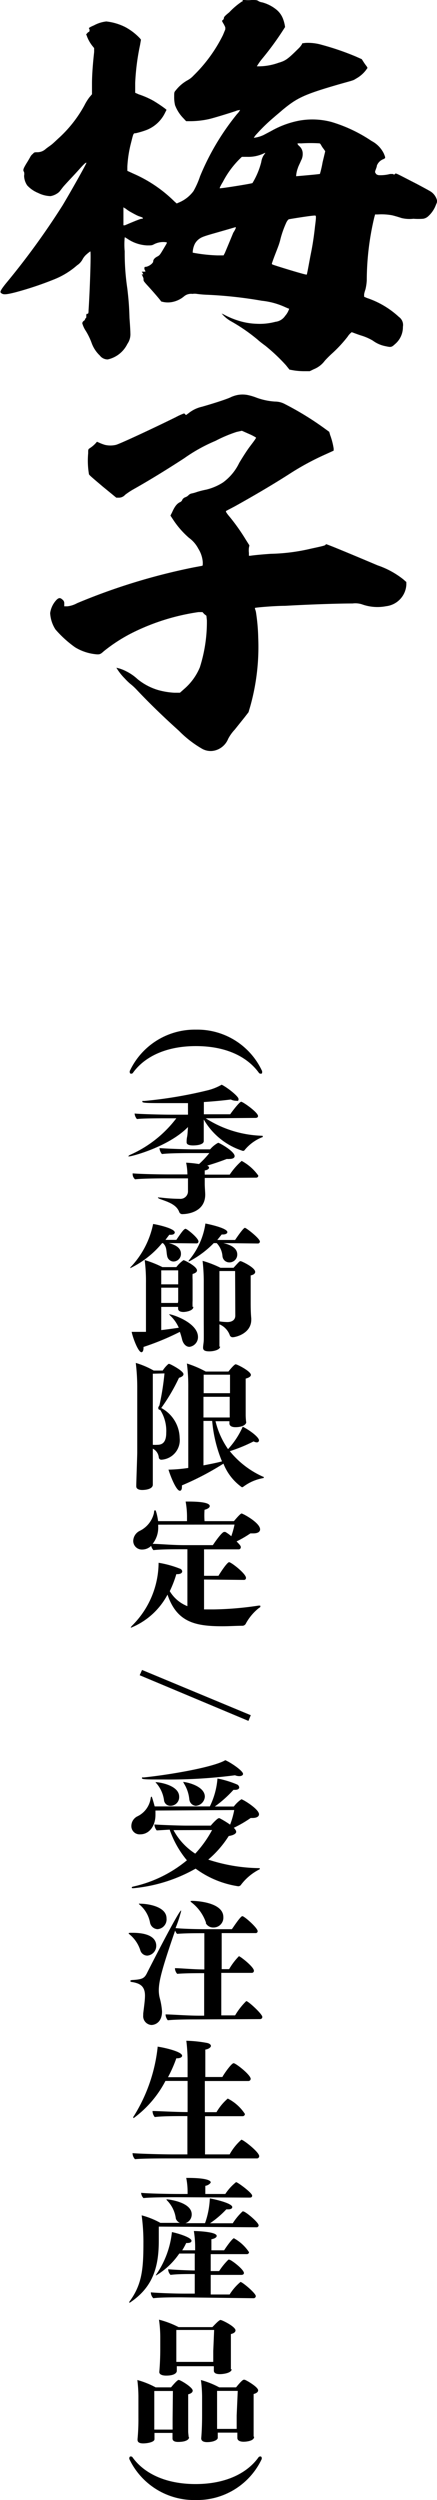
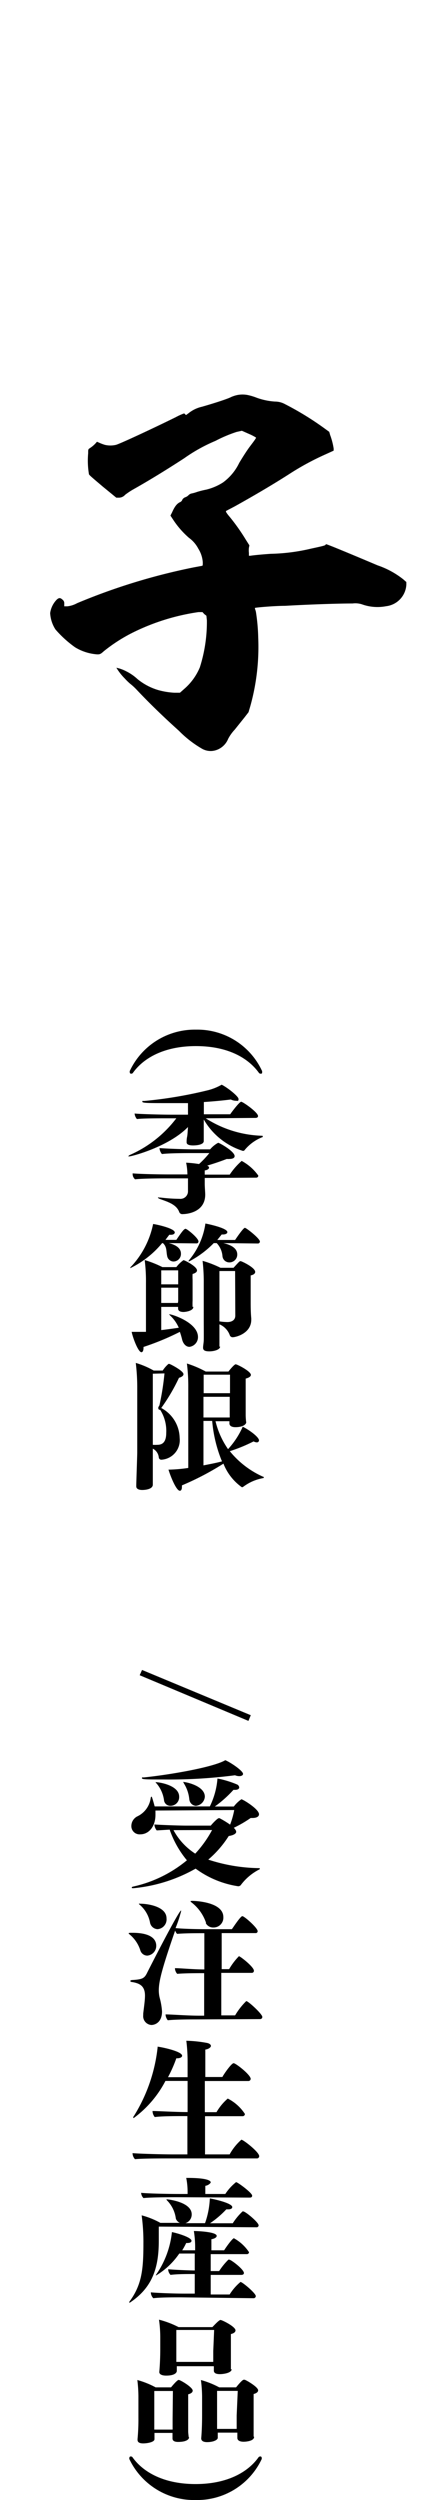
<svg xmlns="http://www.w3.org/2000/svg" viewBox="0 0 44.61 255.19">
  <title>title_6</title>
  <g id="レイヤー_2" data-name="レイヤー 2">
    <g id="レイヤー_1-2" data-name="レイヤー 1">
-       <path d="M24.78,0A.37.37,0,0,1,25,0a3,3,0,0,0,.68,0c.49,0,.54,0,.72.12a.92.92,0,0,0,.36.12,3.89,3.89,0,0,1,1.44.73,2.22,2.22,0,0,1,.67.9,3.66,3.66,0,0,1,.23.89A30.24,30.24,0,0,1,26.76,6a6.09,6.09,0,0,0-.54.77,6.06,6.06,0,0,0,2.21-.36c.72-.21.94-.37,2-1.42a2.14,2.14,0,0,0,.4-.49c0-.08,0-.08.36-.12a5,5,0,0,1,1.67.2A27.35,27.35,0,0,1,36.3,5.76l.63.28.18.28a5.11,5.11,0,0,0,.32.45l.09.16-.18.25a3.24,3.24,0,0,1-1,.85c-.31.2-.27.16-1.71.57C31,9.65,30.32,10,28.83,11.23c-.22.2-.63.53-.85.73a17.7,17.7,0,0,0-1.76,1.7,1.88,1.88,0,0,0-.31.41,3.25,3.25,0,0,0,1-.29l.76-.4a9.31,9.31,0,0,1,2.84-1.06,7.57,7.57,0,0,1,3.33.13,14.93,14.93,0,0,1,4.09,1.94,2.85,2.85,0,0,1,1.26,1.3c.18.45.18.45-.09.57a1.14,1.14,0,0,0-.63.65c0,.12-.09.32-.13.44s-.09.2,0,.33.13.16.31.2a3.88,3.88,0,0,0,1.17-.12c.18,0,.23,0,.27,0s.14.12.23,0,.09-.08,2.2,1c.77.41,1.44.77,1.53.85a1.54,1.54,0,0,1,.54.77c.05.17.05.21-.09.53a2.93,2.93,0,0,1-.76,1.14,1,1,0,0,1-.54.28,6.81,6.81,0,0,1-1,0A3.54,3.54,0,0,1,41,22.26c-.36-.12-.81-.25-1-.29a6,6,0,0,0-1.44-.08l-.27,0-.09.33a28.11,28.11,0,0,0-.76,6.4,4.91,4.91,0,0,1-.14.94,2.92,2.92,0,0,0-.13.48v.25l.27.12a9,9,0,0,1,3.28,1.94,1,1,0,0,1,.41,1,2.27,2.27,0,0,1-.81,1.78c-.36.33-.41.33-1,.2a3.16,3.16,0,0,1-1.26-.56,5.38,5.38,0,0,0-1.22-.53c-.49-.16-.9-.33-.94-.33a1.7,1.7,0,0,0-.41.45,13.25,13.25,0,0,1-1.57,1.7c-.32.29-.63.61-.77.77a2.59,2.59,0,0,1-1.12.86l-.41.2H31a7,7,0,0,1-1-.08l-.45-.08-.36-.45a18.56,18.56,0,0,0-2.12-2c-.22-.16-.54-.4-.76-.6a17.83,17.83,0,0,0-2.7-1.87,3.49,3.49,0,0,1-.95-.77L22.62,32l.18.08a8.48,8.48,0,0,0,1.53.65,6.82,6.82,0,0,0,1.85.32,6.22,6.22,0,0,0,1.93-.2,1.38,1.38,0,0,0,1-.61,2,2,0,0,0,.41-.73c-.05,0-.23-.08-.5-.2a7.52,7.52,0,0,0-2.29-.61,43.45,43.45,0,0,0-5.54-.61A10.63,10.63,0,0,1,20.1,30a1.4,1.4,0,0,0-.45,0,1.11,1.11,0,0,0-.85.24,2.65,2.65,0,0,1-1.35.61,2.34,2.34,0,0,1-1-.08c-.09-.16-.9-1.09-1.35-1.58s-.45-.53-.45-.65a.49.49,0,0,0-.09-.32c0-.12-.13-.21-.09-.21s.09,0,.14,0,0,0-.05-.16l-.09-.12h.18c.18,0,.23,0,.18-.08s-.09-.16-.09-.24,0-.17.09-.17c.32,0,.81-.36.81-.56s.18-.37.41-.49.27-.16.63-.77.4-.65.31-.69a2.06,2.06,0,0,0-1.26.2c-.22.12-.27.12-.72.12A3.89,3.89,0,0,1,13,24.37c-.14-.08-.23-.17-.27-.13a7.67,7.67,0,0,0,0,1.42A24.6,24.6,0,0,0,13,29.47c.13,1.14.18,1.71.22,3,.05.65.09,1.34.09,1.54A1.72,1.72,0,0,1,13,35.11a2.94,2.94,0,0,1-2,1.58,1,1,0,0,1-.81-.4A3.28,3.28,0,0,1,9.35,35a6.69,6.69,0,0,0-.59-1.22A2.72,2.72,0,0,1,8.4,33a.34.34,0,0,1,.14-.24c.09-.08.18-.12.13-.16s0,0,.05-.08.09-.09.09-.13,0-.08,0-.12v-.12s0-.12.09-.12.14,0,.14-.37c.13-1.9.27-6,.18-6a3.8,3.8,0,0,0-.5.41,2,2,0,0,0-.27.36,1.66,1.66,0,0,1-.58.65A8.08,8.08,0,0,1,5.57,28.5a34.17,34.17,0,0,1-4,1.34c-.94.24-1.21.24-1.39.12s-.27-.16.4-1a77.28,77.28,0,0,0,5.81-8c.85-1.42,2.47-4.3,2.43-4.34s-.14,0-.72.65S7,18.45,6.51,19c-.18.21-.4.53-.49.61a1.8,1.8,0,0,1-.86.41A3,3,0,0,1,3.9,19.7a3.12,3.12,0,0,1-1.12-.77,1.81,1.81,0,0,1-.32-1,.89.89,0,0,0,0-.36c-.14-.21-.09-.33.22-.86.18-.28.36-.6.41-.69a.92.92,0,0,1,.27-.32c.13-.16.18-.16.45-.16a1.26,1.26,0,0,0,.85-.33c.09-.08.32-.24.54-.4s.63-.57.9-.81a12.84,12.84,0,0,0,2.52-3.25,5.21,5.21,0,0,1,.5-.81l.27-.32V8.55c0-1.09.13-2.43.22-3.24l0-.4L9.44,4.7a3.64,3.64,0,0,1-.54-.93c-.09-.28-.14-.24-.05-.32L9,3.28c.09,0,.14-.08.14-.16s0-.16-.05-.2,0-.12.5-.33a3.45,3.45,0,0,1,1.26-.4,5.67,5.67,0,0,1,1.93.57A5.85,5.85,0,0,1,14.3,3.93l.09.12-.09.53a23.68,23.68,0,0,0-.5,3.89v1l.36.16a8.65,8.65,0,0,1,1.49.65,14.1,14.1,0,0,1,1.21.81l.14.12-.18.36a3.53,3.53,0,0,1-1.89,1.71,8.66,8.66,0,0,1-1.08.32c-.23,0-.23,0-.45.89A12.21,12.21,0,0,0,13,17l0,.44.63.29a13.73,13.73,0,0,1,4.18,2.84l.23.2.18-.08a3.56,3.56,0,0,0,1.53-1.18A8.51,8.51,0,0,0,20.42,18a25.28,25.28,0,0,1,3.78-6.36,1.88,1.88,0,0,0,.31-.41s-.22,0-.49.12c-1,.33-2.34.73-2.7.81a9,9,0,0,1-1.85.21H19l-.27-.29a3.85,3.85,0,0,1-.86-1.34,3.53,3.53,0,0,1-.09-.85c0-.48,0-.48.18-.69a4,4,0,0,1,1.17-1,2.37,2.37,0,0,0,.63-.49,15.18,15.18,0,0,0,3-4.13L23,3l0-.2a2.4,2.4,0,0,0-.23-.45c-.13-.24-.13-.24,0-.32a.34.34,0,0,0,.09-.21c0-.08.09-.2.54-.56A7.48,7.48,0,0,1,24.69.16a.09.09,0,0,0,.09-.08S24.74,0,24.78,0Zm-12,21.28-.18-.12V23l.14,0c.49-.21,1.44-.61,1.62-.65s.22,0,.22-.08-.18-.12-.4-.2-.59-.29-.81-.41A3.24,3.24,0,0,1,12.81,21.28Zm11.25,1.91s-.81.24-2.25.65c-1.12.32-1.26.4-1.53.61a1.55,1.55,0,0,0-.36.44,2.19,2.19,0,0,0-.22.9,16.33,16.33,0,0,0,2.52.28h.63l.13-.24c.09-.21.63-1.5.86-2.07C24,23.47,24.11,23.23,24.06,23.19Zm3-7.58a3.68,3.68,0,0,1-1.8.4c-.23,0-.5,0-.54,0a9.34,9.34,0,0,0-1.94,2.56c-.22.36-.36.65-.31.65.31,0,3.1-.45,3.33-.53a7.82,7.82,0,0,0,.9-2.15,1.82,1.82,0,0,1,.22-.65C27,15.73,27.12,15.57,27.08,15.61ZM32.16,22c-.36,0-2.16.29-2.61.37-.09,0-.18.08-.31.32a10.21,10.21,0,0,0-.59,1.63,6.42,6.42,0,0,1-.27.89c-.13.36-.45,1.13-.63,1.7,0,0,0,.08.14.12.58.2,3.37,1.06,3.42,1s.27-1.38.45-2.27.31-1.83.4-2.68c.05-.37.09-.73.09-.85S32.25,22,32.16,22Zm-1.48-7.37c-.41,0-.36,0-.18.24a1,1,0,0,1,.4.81,1.37,1.37,0,0,1-.18.73c-.09.24-.27.57-.31.73a2.75,2.75,0,0,0-.18.85s2.38-.2,2.43-.24a10.82,10.82,0,0,0,.27-1.18l.27-1.13-.14-.21a2.52,2.52,0,0,1-.27-.4c-.09-.16-.13-.2-.22-.2A14.88,14.88,0,0,0,30.68,14.64Z" />
      <path d="M25.41,40.35a5.65,5.65,0,0,1,.77.24,6.67,6.67,0,0,0,1.89.4,2.1,2.1,0,0,1,1,.25,30.42,30.42,0,0,1,4.14,2.55l.4.29.09.32a7,7,0,0,1,.36,1.38V46l-.81.37a27,27,0,0,0-3.6,1.94c-1.89,1.22-4,2.44-5.67,3.37-.45.24-.85.44-.9.48s0,.17.41.65A20.66,20.66,0,0,1,25.1,55.1l.36.57-.05.24a2.24,2.24,0,0,0,0,.53v.29l.13,0c.54-.08,1.49-.16,2.12-.2A19.47,19.47,0,0,0,31.76,56c1.3-.28,1.44-.32,1.48-.4s0-.08.63.16c1.22.49,3.24,1.34,4.68,1.95a8.71,8.71,0,0,1,2.61,1.42l.32.28v.28a2.34,2.34,0,0,1-2.07,2.19,4.68,4.68,0,0,1-2.48-.2,2.23,2.23,0,0,0-.94-.08c-1.71,0-4.82.12-6.89.24-1.08,0-3,.17-3.06.21s.05.2.09.44a19.61,19.61,0,0,1,.23,2.6,22.5,22.5,0,0,1-.81,7l-.18.61-.41.53-1,1.25a4.22,4.22,0,0,0-.67.94A2,2,0,0,1,22,76.59a1.78,1.78,0,0,1-1.44-.2,11,11,0,0,1-2.29-1.79c-1.71-1.54-3.11-2.91-4.37-4.25a6,6,0,0,0-.63-.57,6.48,6.48,0,0,1-.54-.53,5.74,5.74,0,0,1-.85-1.09,3.81,3.81,0,0,1,1,.36,4.94,4.94,0,0,1,1.17.81,6.06,6.06,0,0,0,2.07,1.1,7.57,7.57,0,0,0,1.67.28h.58l.45-.4a5.89,5.89,0,0,0,1.58-2.19,15.3,15.3,0,0,0,.72-4.79l-.05-.48-.22-.17-.18-.2-.41,0a22.23,22.23,0,0,0-6.52,2,16.32,16.32,0,0,0-3.15,2c-.36.32-.41.36-1,.28a5,5,0,0,1-1.93-.69,11.27,11.27,0,0,1-2-1.82,3.42,3.42,0,0,1-.54-1.67,2.44,2.44,0,0,1,.67-1.37c.23-.21.36-.21.59,0a.45.45,0,0,1,.18.4v.28h.31a2.65,2.65,0,0,0,1-.32,62.61,62.61,0,0,1,11.88-3.65l.86-.16c.09,0,.09-.08.09-.37A3,3,0,0,0,20.24,56a3.17,3.17,0,0,0-.95-1.1,8.93,8.93,0,0,1-1.62-1.86l-.27-.41.18-.36c.27-.61.5-.86.77-1a.43.43,0,0,0,.27-.28.6.6,0,0,1,.31-.24.81.81,0,0,0,.32-.21.67.67,0,0,1,.27-.16,3.89,3.89,0,0,0,.58-.16,8.26,8.26,0,0,1,.95-.24,5.63,5.63,0,0,0,1.71-.73,5.31,5.31,0,0,0,1.66-2c.27-.45.72-1.18,1.08-1.66s.68-.89.63-.93a5.3,5.3,0,0,0-.72-.37l-.72-.32-.54.12A13.79,13.79,0,0,0,22,45a16.59,16.59,0,0,0-3.2,1.78c-2,1.3-3.73,2.35-5.17,3.16a7.42,7.42,0,0,0-.86.57.84.84,0,0,1-.67.29h-.23l-1.39-1.14c-1-.85-1.4-1.18-1.4-1.26A8.36,8.36,0,0,1,9,46.27c0-.41,0-.41.18-.53a3.15,3.15,0,0,0,.58-.49l.14-.16.27.12a4.66,4.66,0,0,0,.54.2,2.47,2.47,0,0,0,1.12,0c.36-.08,3.83-1.7,6.12-2.83a6.2,6.2,0,0,1,.81-.37c.05,0,.09,0,.14.08l.09.08.27-.2a3.33,3.33,0,0,1,1.35-.65c1.26-.36,2.65-.81,3-1a3.12,3.12,0,0,1,.63-.2A2.73,2.73,0,0,1,25.41,40.35Z" />
      <path d="M20,106.78c-3.3,0-5.4,1.26-6.45,2.76a.26.26,0,0,1-.15.06c-.1,0-.16-.06-.16-.19v-.07A7.32,7.32,0,0,1,20,105.1a7.28,7.28,0,0,1,6.76,4.24v.07c0,.13,0,.19-.15.19a.32.32,0,0,1-.16-.06C25.36,108,23.27,106.78,20,106.78Z" />
      <path d="M21,114.15a11.22,11.22,0,0,0,5.71,1.78c.08,0,.11,0,.11.07s0,.07-.1.1A4.43,4.43,0,0,0,25,117.36a.23.23,0,0,1-.2.12,7.06,7.06,0,0,1-4-3.21v.44c0,.33,0,.9,0,1.25,0,.11,0,.37,0,.51,0,.45-1,.45-1.09.45-.47,0-.66-.12-.66-.32v0c0-.16,0-.33.05-.56s.06-.62.09-1c-1.94,2-5.72,3-6,3-.05,0-.1,0-.1,0s.06-.1.17-.15A12,12,0,0,0,18,114.15h-.89c-.71,0-2.66,0-3.13.08a1,1,0,0,1-.24-.57c.48.06,2.75.12,3.74.12h1.71V112.6c-.72,0-1.46,0-2.21,0-1.8,0-2.45,0-2.45-.14s.06-.07.2-.08a43.9,43.9,0,0,0,6.56-1.11,5.57,5.57,0,0,0,1.34-.55c.6.3,1.72,1.19,1.72,1.46s-.11.18-.29.18a1.2,1.2,0,0,1-.5-.13c-.76.1-1.7.19-2.75.26v1.25h2.69c.17-.26.95-1.28,1.12-1.28s1.72,1.08,1.72,1.46c0,.12-.1.19-.24.19Zm-.1,6.09v.6c0,.31.05.9.05,1.09v0c0,1.86-1.94,2-2.29,2a.33.33,0,0,1-.37-.23c-.29-.74-1.09-1-1.93-1.3-.13-.05-.23-.1-.23-.16s.05,0,.16,0h.11a16.58,16.58,0,0,0,1.93.13.77.77,0,0,0,.86-.74l0-1.35H17s-2.48,0-3.21.1a.71.71,0,0,1-.25-.54v-.07c.59.06,2.48.11,3.8.11h1.79a6.21,6.21,0,0,0-.13-1.2,11.82,11.82,0,0,1,1.32.14,9.73,9.73,0,0,0,1.05-1.12H19.65c-.47,0-2.42,0-3.12.1a1.09,1.09,0,0,1-.25-.61c.88.07,2.89.13,3.39.13h1.78a2.81,2.81,0,0,1,.82-.67c.13,0,1.68.87,1.68,1.36,0,.19-.2.29-.53.29a1.32,1.32,0,0,1-.27,0c-.56.22-1.29.47-2,.68.14.06.19.13.19.22s-.15.24-.44.27c0,.11,0,.26,0,.43h2.55a7.09,7.09,0,0,1,1.22-1.4A5,5,0,0,1,26.37,120a.21.21,0,0,1-.23.21Z" />
      <path d="M17.23,126.89c.27.07,1.24.31,1.24,1.07a.77.77,0,0,1-.78.81.68.68,0,0,1-.63-.59c-.1-.43,0-.9-.43-1.29h-.08a9.64,9.64,0,0,1-3.26,2.56s0,0,0,0,0-.1.13-.2a9,9,0,0,0,2.21-4.31c.14,0,2.21.42,2.21.86,0,.14-.15.24-.39.24h-.17l-.39.52H18c.51-.75.78-1.13.94-1.13s1.32.95,1.32,1.29a.19.19,0,0,1-.21.2Zm2.51,6.5c0,.44-.84.53-1,.53-.4,0-.56-.14-.56-.36v0l0-.16H16.46v2.37c.61-.07,1.23-.16,1.79-.24a3.74,3.74,0,0,0-.85-1.22c-.09-.09-.13-.13-.13-.16s0,0,0,0c.3,0,2.94.85,2.94,2.33a1,1,0,0,1-.87,1c-.35,0-.64-.31-.75-.75a7.37,7.37,0,0,0-.23-.78,26.23,26.23,0,0,1-3.71,1.54v.1c0,.27-.09.44-.21.44-.33,0-.88-1.47-1-2.08.15,0,.38,0,.59,0h.2l.67,0V131a17.26,17.26,0,0,0-.13-2.38,11.18,11.18,0,0,1,1.81.72H18a3.34,3.34,0,0,1,.73-.71c.12,0,1.38.64,1.38,1.05,0,.14-.13.27-.45.36a5.07,5.07,0,0,0,0,.59c0,.46,0,.94,0,.94,0,.35,0,.92,0,1.2a6.25,6.25,0,0,0,0,.64Zm-1.55-3.72H16.46v1.43h1.73Zm0,3.14c0-.31,0-.89,0-1.13v-.24H16.46V133h1.7Zm4.61-5.92c.61.14,1.42.44,1.42,1.16a.8.8,0,0,1-.82.81.7.7,0,0,1-.69-.64,2.18,2.18,0,0,0-.59-1.33h-.3a9.94,9.94,0,0,1-2.34,1.78.66.66,0,0,1-.24.09s0,0,0,0a.36.36,0,0,1,.1-.18,7.51,7.51,0,0,0,1.63-3.69c.36.07,2.24.47,2.24.88,0,.13-.17.24-.44.24h-.14l-.45.56H24c.32-.48.86-1.24,1-1.24s1.53,1.09,1.53,1.4a.2.2,0,0,1-.22.2Zm-.33,10.56c0,.32-.62.49-1.1.49s-.64-.12-.64-.38v0c0-.2.06-.47.07-.75s0-1.58,0-1.94V131a18.87,18.87,0,0,0-.12-2.3,10.67,10.67,0,0,1,1.83.71h1.33c.59-.65.62-.68.72-.68s1.49.65,1.49,1.1c0,.16-.14.29-.46.36,0,.18,0,.64,0,1.13,0,.65,0,1.38,0,1.56,0,.37,0,1.08.06,1.69v.14c0,1.39-1.55,1.79-1.92,1.79a.31.31,0,0,1-.27-.2,1.91,1.91,0,0,0-1.06-1.12c0,.42,0,1.32,0,1.53s0,.55,0,.76ZM24,129.74H22.4v5.14a6.12,6.12,0,0,0,.81.07c.45,0,.81-.2.81-.66Z" />
      <path d="M15.6,148.29c0,.34,0,1.89,0,2.5,0,.21,0,.65,0,.75,0,.52-.91.55-1.08.55-.38,0-.61-.13-.61-.37a.31.31,0,0,0,0-.07c0-.3.1-3.13.1-3.37v-6.72a20.9,20.9,0,0,0-.15-2.44,8.54,8.54,0,0,1,1.83.78h.92a3.07,3.07,0,0,1,.59-.68s0,0,.08,0,1.45.7,1.45,1.05c0,.13-.12.27-.46.37a19,19,0,0,1-1.81,3.08,3.55,3.55,0,0,1,1.88,3.06A2,2,0,0,1,16.5,149a.26.26,0,0,1-.29-.22,1.13,1.13,0,0,0-.61-.91Zm0-8.07v7.26a3.52,3.52,0,0,0,.45,0c.4,0,.92-.13.92-1.22a4,4,0,0,0-.58-2.29c0-.06-.11-.06-.16-.09s-.07-.06-.07-.18.09-.16.12-.27a27.07,27.07,0,0,0,.51-3.24Zm9.54,4.92c0,.32-.46.54-1.11.54-.42,0-.61-.17-.61-.38v0s0-.13,0-.23H22a8.45,8.45,0,0,0,1.28,2.85,8.4,8.4,0,0,0,1.5-2.29c.68.34,1.66,1.06,1.66,1.4a.21.21,0,0,1-.23.2.68.68,0,0,1-.32-.1,16.32,16.32,0,0,1-2.43,1,9.15,9.15,0,0,0,3.38,2.6c.07,0,.09.06.09.08s0,.06-.08.07a4.77,4.77,0,0,0-2,.87.25.25,0,0,1-.16.06,5.34,5.34,0,0,1-1.88-2.41,28.47,28.47,0,0,1-4.24,2.22,1,1,0,0,1,0,.17c0,.24-.08.38-.21.38-.38,0-1-1.6-1.16-2.16h.15a15.51,15.51,0,0,0,1.87-.17v-8.18a18.65,18.65,0,0,0-.14-2.48A10.67,10.67,0,0,1,21,140h2.32c.09-.12.59-.74.74-.74s1.55.71,1.55,1.08c0,.14-.15.28-.53.38,0,.18,0,.51,0,.83,0,.69,0,1.44,0,1.44,0,.36,0,1.22,0,1.5a6.55,6.55,0,0,0,.05.68Zm-4.35-4.82c0,.32,0,1,0,1.89h2.69c0-.67,0-1.5,0-1.89Zm2.66,4.19c0-.33,0-1.18,0-1.44v-.49H20.77v2.11h2.68Zm-2.68.53v4.54c.64-.13,1.31-.25,1.89-.41a13.9,13.9,0,0,1-1-4.13Z" />
-       <path d="M20.83,161.23v3.05h.27c.22,0,.45,0,.71,0a33.32,33.32,0,0,0,4.59-.39h.08c.08,0,.1,0,.1.06s0,.11-.14.18a5.21,5.21,0,0,0-1.33,1.57.4.4,0,0,1-.34.25c-.63,0-1.35.05-2.06.05-2.76,0-4.66-.4-5.61-3.23a7.34,7.34,0,0,1-3.71,3.37s-.05,0-.05,0,.05-.11.14-.2a9.12,9.12,0,0,0,2.71-6.42,10.53,10.53,0,0,1,2.2.61.32.32,0,0,1,.21.27c0,.14-.15.28-.48.28H18a11.28,11.28,0,0,1-.67,1.74,3.68,3.68,0,0,0,1.8,1.53v-5.81h-.65c-.79,0-2.07,0-2.82.09a1,1,0,0,1-.23-.44l-.05.05a1.31,1.31,0,0,1-.87.33.88.88,0,0,1-.91-.89,1.18,1.18,0,0,1,.63-1,2.71,2.71,0,0,0,1.49-1.86c0-.2.07-.27.11-.27s.1.12.14.27a6.38,6.38,0,0,1,.17.85h2.95v-.35a8.74,8.74,0,0,0-.14-1.65h.15c.59,0,2.31,0,2.31.46,0,.14-.15.28-.53.38a8.23,8.23,0,0,0,0,1.16h3c.12-.14.65-.78.78-.78s1.89.94,1.89,1.62c0,.25-.24.41-.68.41l-.31,0a11.12,11.12,0,0,1-1.41.82c.38.39.43.47.43.59a.21.21,0,0,1-.23.22H20.83v2.7H22.3c.16-.27.88-1.39,1.09-1.39s1.72,1.17,1.72,1.6a.2.2,0,0,1-.23.21Zm-4.68-5.6v.19a2.68,2.68,0,0,1-.57,1.77c.68,0,2,.13,3.25.13h2.9c.26-.4.94-1.35,1.15-1.35H23a3.78,3.78,0,0,1,.61.44,8.82,8.82,0,0,0,.33-1.19Z" />
      <path d="M14.5,170.46l11.1,4.62-.24.58L14.26,171Z" />
      <path d="M15.87,184.81c0,.15,0,.29,0,.43,0,1.22-.69,2-1.55,2a.84.84,0,0,1-.91-.89,1.1,1.1,0,0,1,.62-.95,2.42,2.42,0,0,0,1.35-1.84c0-.1.06-.17.1-.17s.31,1,.31,1h5.63a7.82,7.82,0,0,0,.78-2.85,10.05,10.05,0,0,1,2,.61.37.37,0,0,1,.22.3c0,.14-.14.25-.42.25h-.17a12,12,0,0,1-1.9,1.7h1.94a3.33,3.33,0,0,1,.77-.74c.15,0,1.8,1,1.8,1.53,0,.23-.23.38-.67.38h-.18a12,12,0,0,1-1.72,1c.07.08.24.25.24.42s-.27.35-.76.42a10.61,10.61,0,0,1-2.09,2.41,17.33,17.33,0,0,0,5.18.87c.06,0,.08,0,.08.05s0,.07-.08.1a5.43,5.43,0,0,0-1.86,1.58.34.34,0,0,1-.27.12,9.78,9.78,0,0,1-4.34-1.8,15.8,15.8,0,0,1-6.36,2c-.1,0-.16,0-.16-.06s.07-.1.2-.12a13,13,0,0,0,5.43-2.67,10,10,0,0,1-1.76-3.13l-1.32.08a1.07,1.07,0,0,1-.24-.61v0c.57.05,2.51.12,3.32.12h2.44c.08-.12.67-.76.82-.76s0,0,.07,0a9.85,9.85,0,0,1,1.08.66,8.32,8.32,0,0,0,.42-1.49Zm.83-3.17c-1.71,0-2.21,0-2.21-.13s.07-.07.2-.08c2.88-.3,7.17-1.07,8.31-1.76.58.25,1.81,1.09,1.81,1.4,0,.14-.16.23-.38.23a1.19,1.19,0,0,1-.44-.09A51.64,51.64,0,0,1,16.7,181.64Zm.05,2.17a3.33,3.33,0,0,0-.74-1.73c-.06-.07-.12-.11-.12-.16s0,0,.09,0c.23,0,2.31.29,2.31,1.48a.89.89,0,0,1-.91.93A.65.65,0,0,1,16.75,183.81Zm1.71,3h-.75a6.53,6.53,0,0,0,2.22,2.4,11.53,11.53,0,0,0,1.72-2.41Zm.87-3.09a3.75,3.75,0,0,0-.57-1.7c0-.06-.07-.1-.07-.13s0,0,0,0c.29,0,2.22.39,2.22,1.51a1,1,0,0,1-.93.93A.72.72,0,0,1,19.33,183.68Z" />
      <path d="M14.34,199.13a3.46,3.46,0,0,0-1.07-1.64c-.1-.08-.14-.12-.14-.15s.09-.05.24-.05h.16c1.66,0,2.42.52,2.42,1.33a1,1,0,0,1-.91,1A.75.75,0,0,1,14.34,199.13Zm5.74,7c-.58,0-2.19,0-2.95.09a1,1,0,0,1-.23-.6c.62,0,2.18.13,3.47.13h.47v-4.34h-.18c-.44,0-1.8,0-2.57.07a.88.88,0,0,1-.23-.58c.61,0,1.85.13,3,.13v-3.7h-.22c-.56,0-1.79,0-2.56.07a.85.85,0,0,1-.2-.34c-1.3,3.77-1.67,5.13-1.67,6.11a3.27,3.27,0,0,0,.09.75,7,7,0,0,1,.24,1.4c0,1.12-.72,1.38-1.09,1.38a.9.9,0,0,1-.83-1c0-.06,0-.1,0-.16.07-.64.18-1.32.18-1.84,0-1-.56-1.25-1.29-1.38-.14,0-.21-.07-.21-.11s.07-.1.21-.1c1-.06,1.22-.17,1.48-.68.15-.31,3.26-6.42,3.5-6.42,0,0,0,0,0,.07a13.07,13.07,0,0,1-.57,1.73c.68.07,2,.11,3,.11h2.75c.05-.05.87-1.33,1.07-1.33s1.56,1.2,1.56,1.53a.19.19,0,0,1-.22.2H22.63V201h.76a6.62,6.62,0,0,1,1-1.32c.13,0,1.53,1.09,1.53,1.48a.21.21,0,0,1-.23.22h-3.1v4.34H24a7,7,0,0,1,1.14-1.46c.2,0,1.64,1.32,1.64,1.62a.22.22,0,0,1-.22.22Zm-4.77-9.91a3.16,3.16,0,0,0-1-1.75c-.09-.07-.13-.12-.13-.15s.06,0,.14,0c.71,0,2.68.26,2.68,1.5a1,1,0,0,1-.92,1.1A.82.82,0,0,1,15.31,196.22Zm5.73.07a4.42,4.42,0,0,0-1.45-2.07c-.09-.07-.14-.11-.14-.14s.07-.05.17-.05,3.18.05,3.18,1.66a1,1,0,0,1-1,1.06A.85.85,0,0,1,21,196.29Z" />
      <path d="M17.38,220.32c-.73,0-2.95,0-3.6.08a.94.94,0,0,1-.25-.62c.55.06,3,.13,4.22.13h1.38V216H18.8c-.75,0-2.37,0-3,.1a1,1,0,0,1-.23-.62c.54,0,2.36.11,3.58.11v-3.18H16.89a11,11,0,0,1-3.24,3.79.06.06,0,0,1-.05-.06s0-.08.07-.15a16.64,16.64,0,0,0,2.42-7v-.08c.7.1,2.5.51,2.5.93,0,.14-.19.26-.51.26H18a13.69,13.69,0,0,1-.85,1.93h2V210.5a17.08,17.08,0,0,0-.13-2.19,12.88,12.88,0,0,1,2.15.23c.24.06.36.18.36.3s-.2.32-.57.37c0,.15,0,1.3,0,2.8H22.7c.18-.34.93-1.41,1.15-1.41s1.74,1.19,1.74,1.6a.23.23,0,0,1-.25.22H20.91c0,1,0,2.12,0,3.18h1.19a5.42,5.42,0,0,1,1.15-1.39A4.53,4.53,0,0,1,25,215.78a.23.23,0,0,1-.26.23H20.93v3.9h2.51a5.64,5.64,0,0,1,1.2-1.5c.2,0,1.82,1.26,1.82,1.68a.23.23,0,0,1-.26.23Z" />
      <path d="M16.21,227.28v1.44c0,2.64-.58,4.68-2.82,6.23a.44.44,0,0,1-.2.1,0,0,0,0,1,0-.05.42.42,0,0,1,.08-.14c1.2-1.67,1.37-3.2,1.37-5.85a20.25,20.25,0,0,0-.18-2.88,8.2,8.2,0,0,1,1.91.77h2a.73.73,0,0,1-.42-.44,3.21,3.21,0,0,0-.84-1.79c-.08-.09-.12-.14-.12-.17s0,0,.08,0,2.5.26,2.5,1.53a.93.93,0,0,1-.64.9h2a8.56,8.56,0,0,0,.49-2.53c.56.1,2.29.5,2.29.89,0,.13-.14.23-.4.23H23.1a9.81,9.81,0,0,1-1.66,1.42h2.32a6.35,6.35,0,0,1,1-1.21.11.11,0,0,1,.07,0c.23,0,1.57,1.12,1.57,1.42a.2.2,0,0,1-.22.2Zm1.81-3c-.24,0-2.73,0-3.37.09a.79.79,0,0,1-.24-.54v0c.55.07,2.65.12,3.87.12h.87v-.19a7.24,7.24,0,0,0-.14-1.45h.16c2.28,0,2.34.38,2.34.45s-.2.3-.55.36c0,.14,0,.56,0,.83H23a5.17,5.17,0,0,1,1.1-1.21c.15,0,1.64,1.09,1.64,1.38,0,.12-.07.2-.23.2Zm.41,10.22c-.65,0-2.15,0-2.78.09a.87.87,0,0,1-.25-.6c.54.06,2.31.13,3.39.13h1.09v-2h-.11c-.66,0-1.72,0-2.36.09a.83.83,0,0,1-.24-.58c.48.05,1.67.11,2.71.13v-1.73H18.3a7.55,7.55,0,0,1-2.39,2.25s0,0,0,0a.34.34,0,0,1,.08-.17,9.29,9.29,0,0,0,1.56-4.27c.64.13,2,.55,2,.89,0,.13-.14.22-.37.22a.5.5,0,0,1-.17,0,6.79,6.79,0,0,1-.41.75h1.32v-.19a10.45,10.45,0,0,0-.13-1.78c.21,0,2.33.06,2.33.5,0,.14-.19.28-.54.34,0,.14,0,.57,0,1.13h1.3c.23-.37.85-1.23,1-1.23a4.38,4.38,0,0,1,1.54,1.42.21.21,0,0,1-.24.2H21.51v1.73h.86a6.77,6.77,0,0,1,.95-1.17l.07,0c.2,0,1.51,1,1.51,1.37,0,.11-.1.19-.25.19H21.51c0,.85,0,1.62,0,2h1.93a5.37,5.37,0,0,1,1.11-1.28c.19,0,1.56,1.15,1.56,1.44a.22.22,0,0,1-.25.22Z" />
      <path d="M19.3,248.78c0,.25-.33.48-1.12.48-.39,0-.57-.13-.57-.35v0c0-.06,0-.4,0-.57H15.77c0,.23,0,.6,0,.64,0,.31-.76.43-1.15.43s-.58-.12-.58-.37v-.07a21.53,21.53,0,0,0,.09-2.19V244.6a14.28,14.28,0,0,0-.11-1.66,8.81,8.81,0,0,1,1.87.75h1.57s.61-.76.78-.76,1.43.75,1.43,1.09c0,.15-.12.29-.46.38,0,.18,0,.51,0,.86,0,.71,0,1.55,0,1.55,0,.4,0,1.25,0,1.39s.05.52.05.57Zm-1.65-4.72h-1.9V247c0,.17,0,.65,0,1h1.87c0-.35,0-.83,0-1.09Zm6-2.23c0,.39-.83.51-1.21.51s-.61-.11-.61-.36v0s0-.27,0-.45H18.05V242c0,.18-.19.49-1.09.49-.41,0-.7-.12-.7-.37v0s.1-1,.1-2.31v-1.25a12.86,12.86,0,0,0-.13-1.78,9.44,9.44,0,0,1,2,.76h3.45c.15-.15.67-.73.83-.73s1.53.68,1.53,1.06c0,.16-.14.3-.47.38,0,.17,0,.43,0,.68,0,.51,0,1,0,1,0,.46,0,1,0,1.25s0,.64,0,.68Zm-1.79-4H18v3.26h3.77c0-.32,0-.9,0-1.12Zm4.08,10.91c0,.44-.85.5-1.07.5-.4,0-.64-.14-.64-.39h0s0-.35,0-.54h-2c0,.21,0,.48,0,.53,0,.21-.43.44-1.09.44-.37,0-.6-.12-.6-.39v0s.09-.91.09-2.38V244.6a14.25,14.25,0,0,0-.12-1.66,8.91,8.91,0,0,1,1.87.75h1.72s.61-.78.78-.78l.1,0c.23.08,1.37.75,1.37,1.08,0,.15-.12.29-.46.38,0,.17,0,.47,0,.78,0,.62,0,1.33,0,1.33,0,.41,0,1.5,0,1.65s0,.49,0,.58Zm-1.67-4.69H22.16v2.58c0,.21,0,.92,0,1.3h2c0-.42,0-1.12,0-1.37Z" />
      <path d="M20,255.19A7.32,7.32,0,0,1,13.2,251v-.07c0-.13.06-.19.16-.19a.26.26,0,0,1,.15.06c1.05,1.5,3.15,2.76,6.45,2.76s5.4-1.26,6.45-2.76a.32.32,0,0,1,.16-.06c.1,0,.15.06.15.19V251A7.28,7.28,0,0,1,20,255.19Z" />
    </g>
  </g>
</svg>